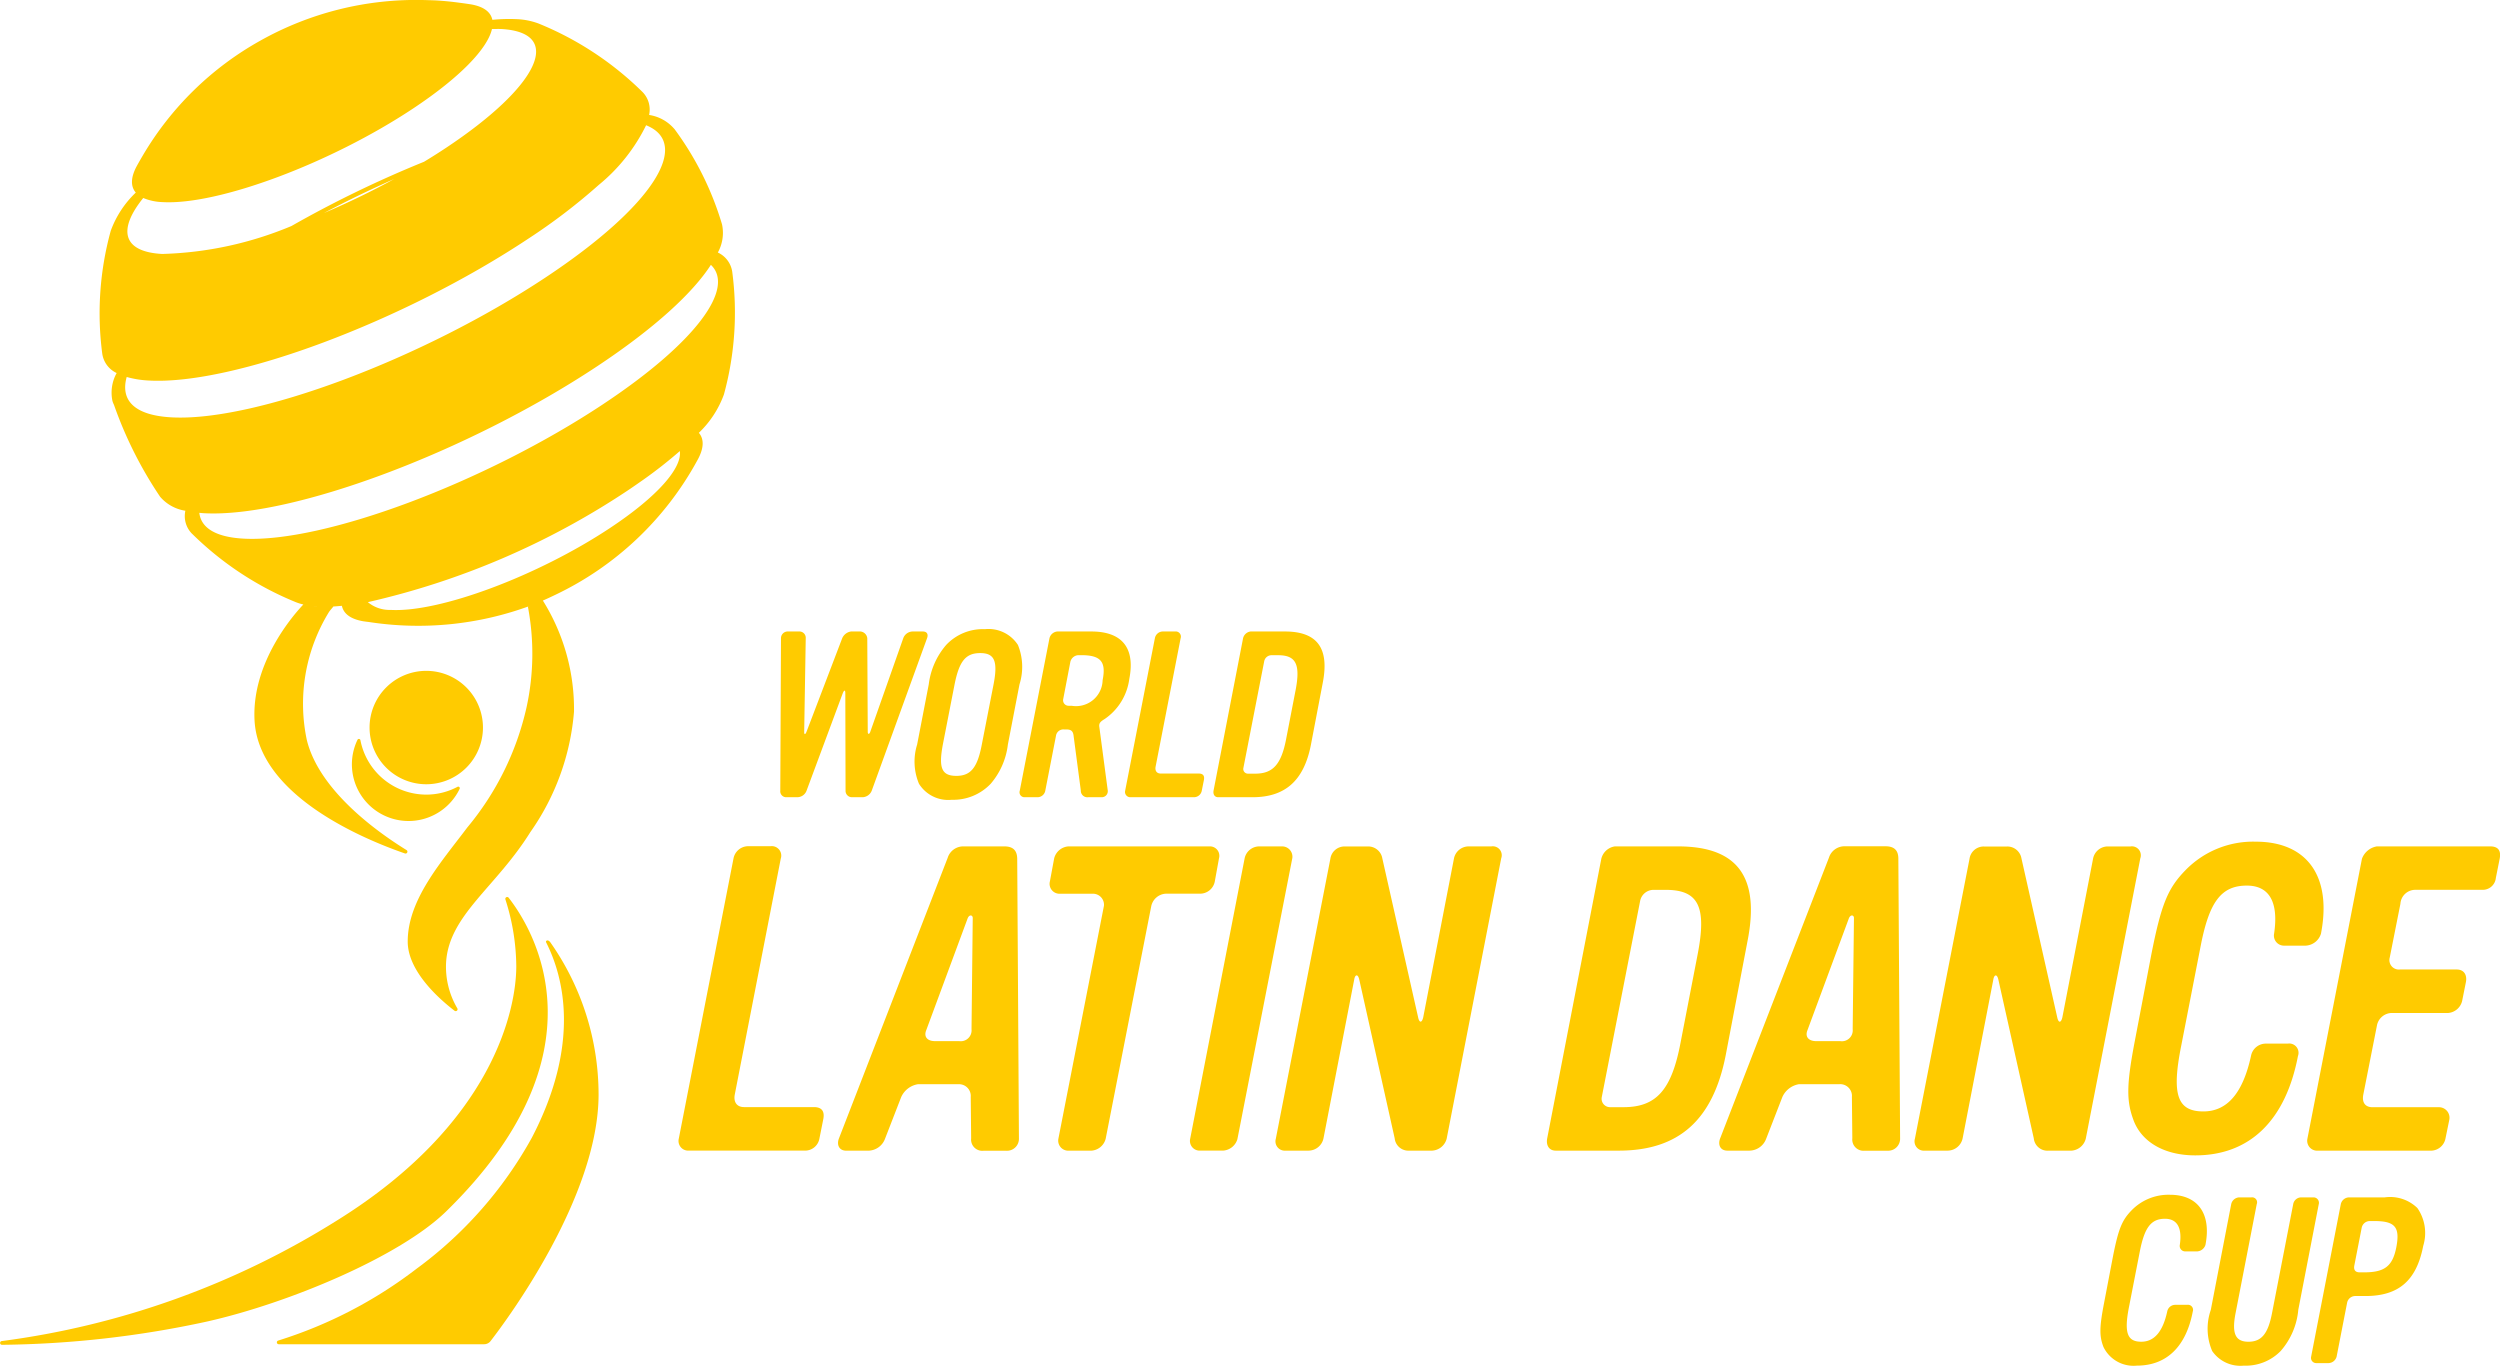
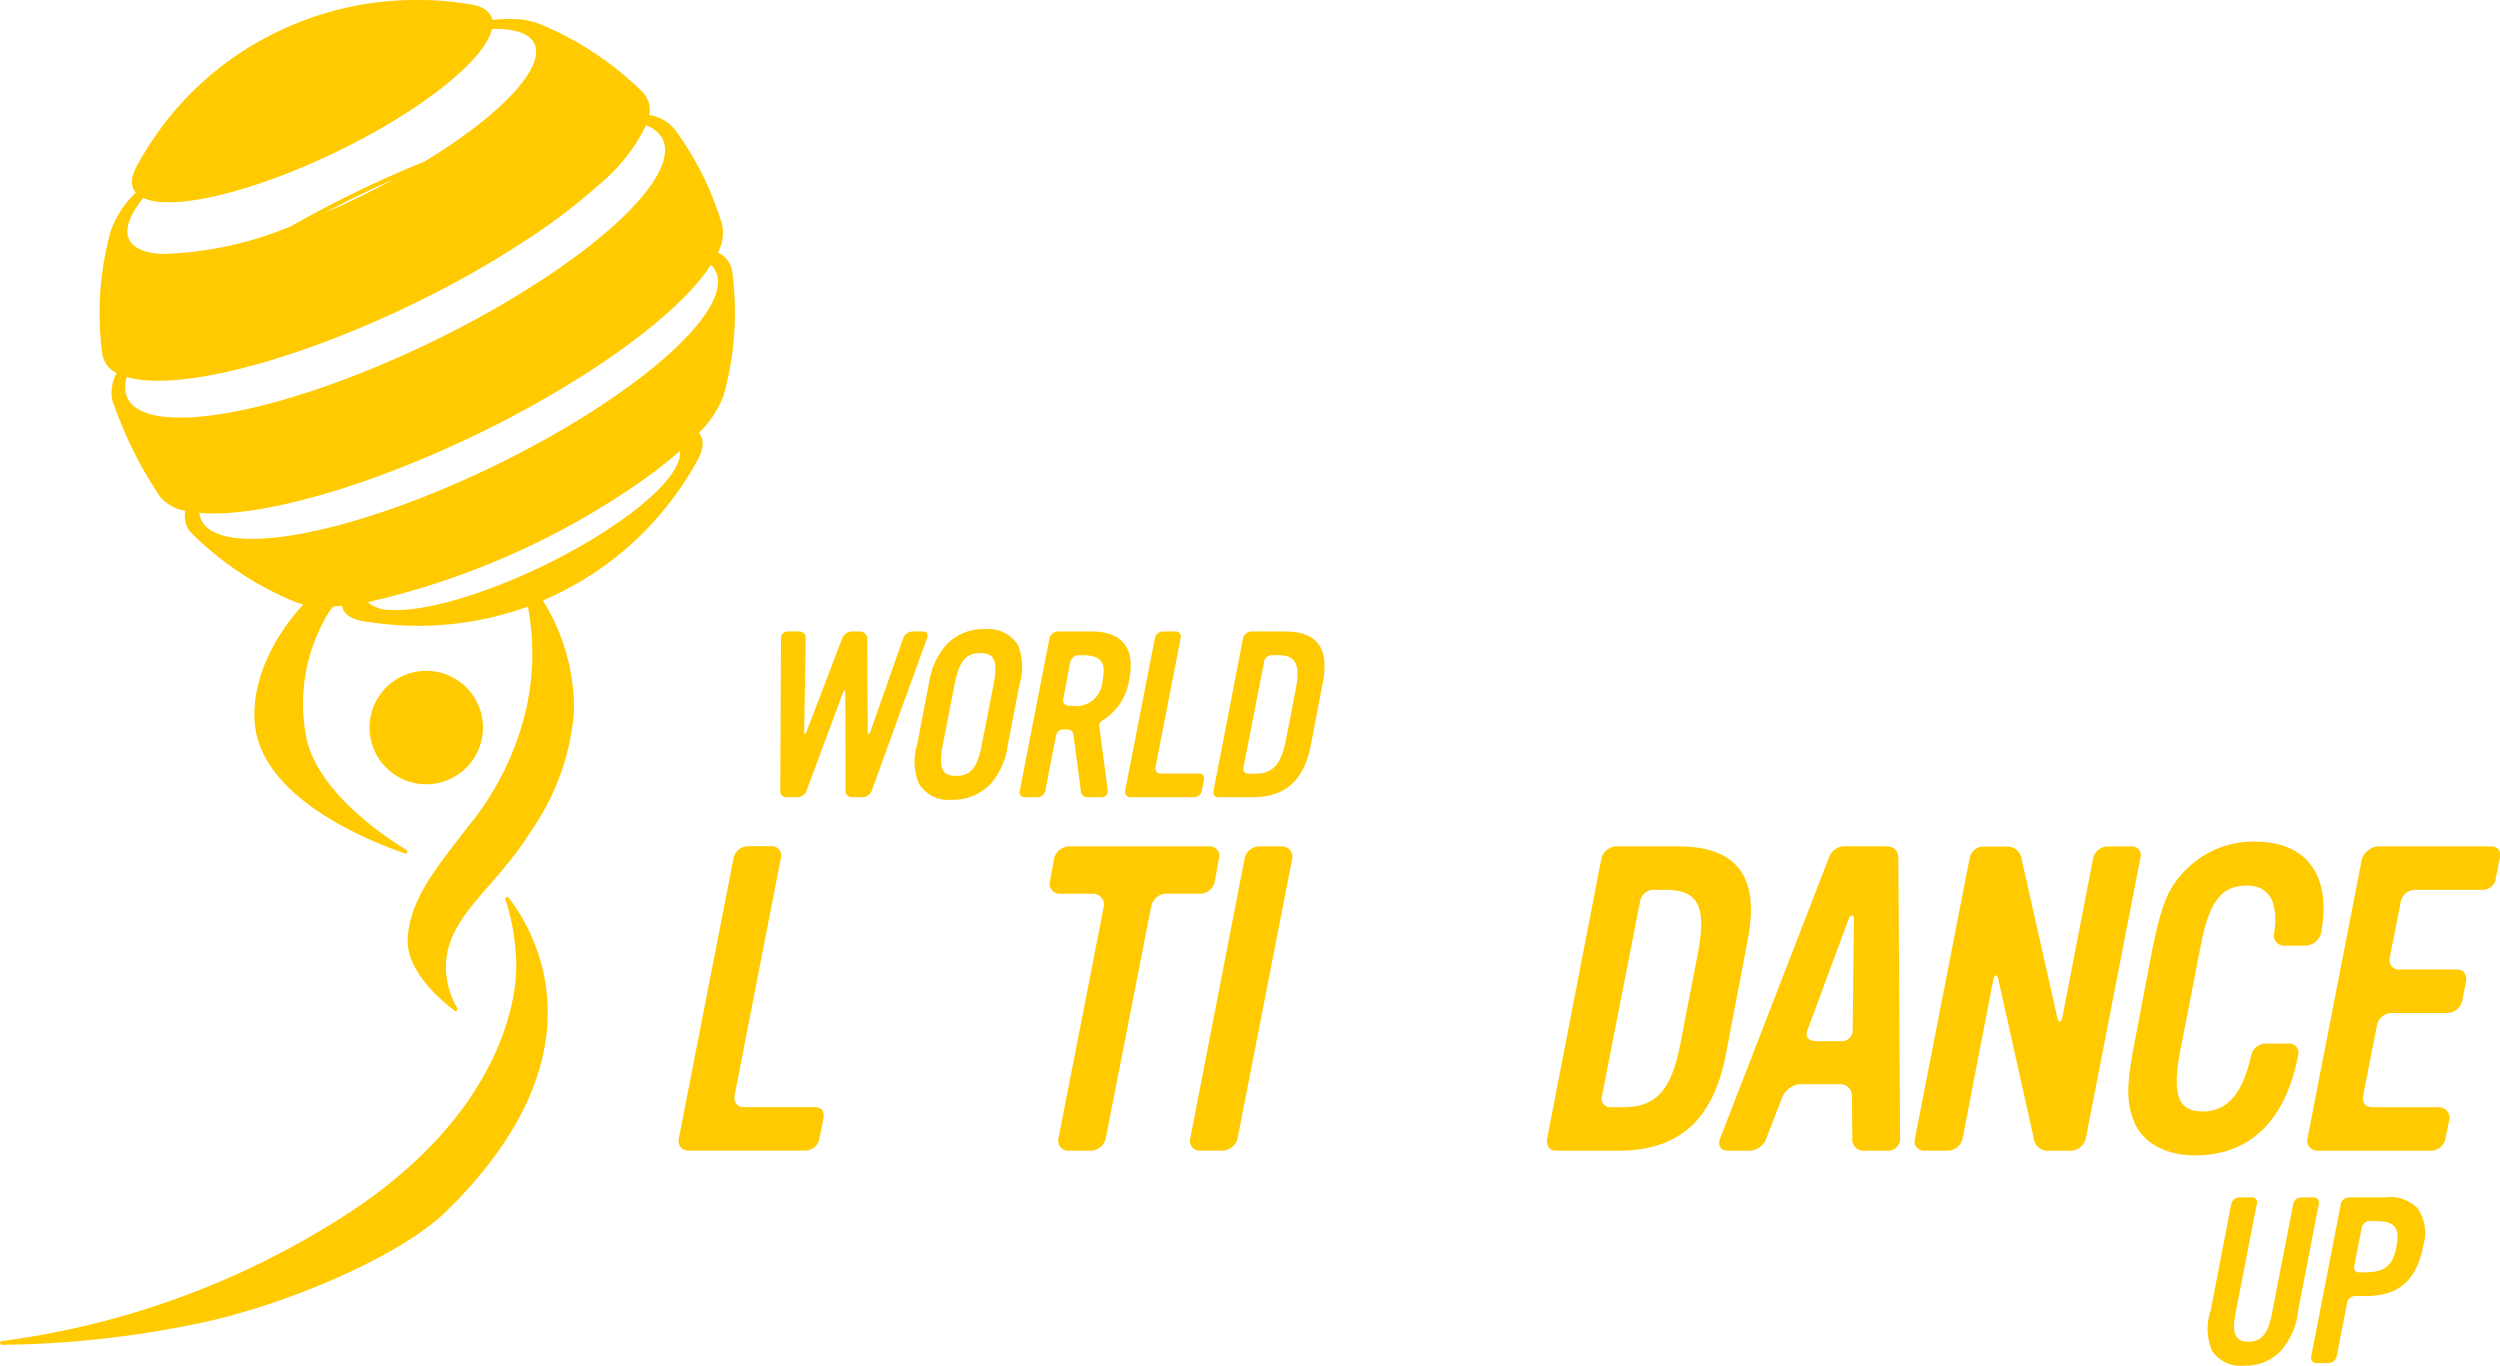
<svg xmlns="http://www.w3.org/2000/svg" width="161.069" height="87.986" viewBox="0 0 161.069 87.986">
  <g id="Grupo_43" data-name="Grupo 43" transform="translate(-694.672 -23.15)">
    <path id="Trazado_45" data-name="Trazado 45" d="M707.734,47.184A2.609,2.609,0,0,0,707.466,49h0l.006.013a1.458,1.458,0,0,0,.089.219,26,26,0,0,0,2.974,5.924,2.673,2.673,0,0,0,1.626.9,1.612,1.612,0,0,0,.425,1.478l0,0,.041.038.011.011a20.565,20.565,0,0,0,6.628,4.359,3.5,3.5,0,0,0,.635.184c-.049-.009-.1-.018-.14-.029-.616.649-3.34,3.737-3.143,7.465.255,4.841,7.026,7.653,9.693,8.575a.121.121,0,0,0,.1-.218c-1.814-1.118-5.628-3.81-6.427-7.1a11.288,11.288,0,0,1,1.419-8.223c.064-.105.252-.311.294-.369l-.052,0c.192-.008.4-.028.6-.046.106.506.556.859,1.4,1l0,0,.086.011c.073.011.147.021.225.028A20.807,20.807,0,0,0,734.4,62.17c-.058.023-.11.044-.171.067a16.179,16.179,0,0,1-.089,6.492,18.367,18.367,0,0,1-3.814,7.731c-1.657,2.21-3.84,4.635-3.84,7.352,0,1.9,2.009,3.685,3.017,4.458a.121.121,0,0,0,.179-.156,5.281,5.281,0,0,1-.723-2.966c.189-3.042,3.207-4.821,5.427-8.386A15.67,15.67,0,0,0,737.2,69a13.183,13.183,0,0,0-2.006-7.156l-.132.056c.4-.171.724-.326.961-.44a20.373,20.373,0,0,0,9.111-8.63h0c.429-.755.473-1.373.109-1.794a6.483,6.483,0,0,0,1.616-2.473,19.987,19.987,0,0,0,.534-7.911h0a1.628,1.628,0,0,0-.926-1.233,2.612,2.612,0,0,0,.269-1.815,19.8,19.8,0,0,0-3.074-6.154v.006a2.663,2.663,0,0,0-1.624-.9,1.614,1.614,0,0,0-.427-1.481,20.576,20.576,0,0,0-6.688-4.407v0a4.539,4.539,0,0,0-1.447-.285,10.779,10.779,0,0,0-1.536.045c-.106-.506-.557-.858-1.4-1-.241-.036-.471-.07-.708-.1l-.052-.007c-.442-.06-.911-.11-1.521-.146l-.359-.013c-.116,0-.232-.008-.348-.009a20.522,20.522,0,0,0-10.574,2.623,20.2,20.2,0,0,0-7.558,7.389q-.2.338-.391.685c-.386.716-.412,1.3-.063,1.708a6.468,6.468,0,0,0-1.618,2.476v0l-.005.021-.006.025a19.991,19.991,0,0,0-.529,7.869A1.628,1.628,0,0,0,707.734,47.184Zm12.178,14.944c.054.011.113.018.17.027l-.115-.016Zm.488.069c.086.009.174.017.266.023-.062,0-.123-.005-.187-.013Zm1.019.037c-.163,0-.2.006-.312,0-.028,0-.321-.008-.349-.01l-.037,0c.259.014.535.016.824.006Zm13.143-.126c.111-.044.217-.087.319-.129C734.78,62.02,734.673,62.063,734.563,62.107Zm4.971-4.948c-4.669,3.1-11,5.464-14.141,5.285a2.187,2.187,0,0,1-1.474-.5A50.3,50.3,0,0,0,740.6,54.791c.376-.249.732-.5,1.077-.741a29.376,29.376,0,0,0,2.34-1.838C744.172,53.289,742.6,55.127,739.533,57.159Zm-.442-7.979c-7.66,5.083-18.048,8.964-23.2,8.671-1.8-.1-2.723-.706-2.832-1.662.094.009.185.019.284.025,5.636.321,17-3.925,25.376-9.484,3.655-2.425,6.132-4.7,7.3-6.517C747.6,41.721,745.044,45.231,739.091,49.18Zm-3.707-8.166c-7.971,5.289-18.779,9.328-24.141,9.023-2.375-.136-3.28-1.1-2.862-2.6a6.328,6.328,0,0,0,1.413.228c5.437.31,16.4-3.786,24.477-9.148a38.254,38.254,0,0,0,4.521-3.452,11.459,11.459,0,0,0,3.053-3.847C744.8,32.408,742.3,36.427,735.385,41.014ZM721.09,36.876c1.489-.79,3.011-1.526,4.526-2.193C724.136,35.492,722.606,36.23,721.09,36.876Zm-11.644-.97a3.512,3.512,0,0,0,1.252.266c3.583.2,10.805-2.495,16.132-6.029,3.04-2.017,4.8-3.867,5.084-5.124.2,0,.411-.006.6,0,4.059.231,2.457,3.664-3.576,7.667-.454.3-.925.6-1.4.886a71.87,71.87,0,0,0-8.542,4.14,23.123,23.123,0,0,1-8.329,1.8C708.1,39.373,707.8,37.946,709.447,35.906Z" transform="translate(-5.546)" fill="#ffcb00" />
-     <path id="Trazado_46" data-name="Trazado 46" d="M745.339,136.1a.086.086,0,0,0-.071.11c1.129,2.223,2.252,6.525-.919,12.607a26.1,26.1,0,0,1-7.428,8.438,28.576,28.576,0,0,1-8.909,4.623.121.121,0,0,0,.038.237h13.225a.522.522,0,0,0,.416-.2c1.052-1.361,6.962-9.3,6.962-15.894a17.064,17.064,0,0,0-3.113-9.807S745.444,136.081,745.339,136.1Z" transform="translate(-15.416 -52.359)" fill="#ffcb00" />
    <path id="Trazado_47" data-name="Trazado 47" d="M723.42,151.139c10.476-10.242,5.611-18.168,4.024-20.205a.12.12,0,0,0-.209.112,14.361,14.361,0,0,1,.7,4.3c0,2.735-1.448,10.1-11.552,16.38a53.712,53.712,0,0,1-21.6,7.77.121.121,0,0,0,.016.241,65.115,65.115,0,0,0,13.214-1.5C713.276,157.053,720.445,154.048,723.42,151.139Z" transform="translate(0 -49.944)" fill="#ffcb00" />
    <path id="Trazado_48" data-name="Trazado 48" d="M742.712,111.028a3.653,3.653,0,1,0-3.653-3.653A3.653,3.653,0,0,0,742.712,111.028Z" transform="translate(-20.577 -37.351)" fill="#ffcb00" />
-     <path id="Trazado_49" data-name="Trazado 49" d="M737.314,111.958a3.65,3.65,0,0,0,6.583,3.156.1.1,0,0,0-.142-.128,4.275,4.275,0,0,1-2.009.5,4.327,4.327,0,0,1-4.242-3.506A.1.1,0,0,0,737.314,111.958Z" transform="translate(-19.611 -41.141)" fill="#ffcb00" />
    <path id="Trazado_50" data-name="Trazado 50" d="M788.8,109.673h.673a.642.642,0,0,0,.613-.419l2.333-6.28c.09-.224.165-.224.165,0l.015,6.28a.409.409,0,0,0,.418.419h.7a.667.667,0,0,0,.568-.419l3.559-9.81c.1-.255.015-.449-.269-.449h-.658a.659.659,0,0,0-.6.434l-2.124,6.027c-.06.179-.164.179-.164,0l-.03-6.027a.492.492,0,0,0-.433-.434h-.613a.733.733,0,0,0-.569.434l-2.3,6.027c-.075.194-.15.194-.15.014l.1-6.041a.408.408,0,0,0-.433-.434h-.762a.436.436,0,0,0-.4.419l-.045,9.84A.381.381,0,0,0,788.8,109.673Z" transform="translate(-43.45 -35.16)" fill="#ffcb00" />
    <path id="Trazado_51" data-name="Trazado 51" d="M804.812,108.676a2.219,2.219,0,0,0,2.108,1.032,3.329,3.329,0,0,0,2.513-1.032,4.737,4.737,0,0,0,1.106-2.527l.748-3.874a3.758,3.758,0,0,0-.1-2.542,2.253,2.253,0,0,0-2.124-1.017,3.244,3.244,0,0,0-2.5,1.017,4.79,4.79,0,0,0-1.122,2.542l-.748,3.874A3.69,3.69,0,0,0,804.812,108.676Zm1.54-2.542.747-3.828c.3-1.526.718-2.049,1.66-2.049.927,0,1.151.523.852,2.049l-.748,3.828c-.284,1.51-.718,2.034-1.645,2.034C806.262,108.167,806.067,107.644,806.352,106.134Z" transform="translate(-50.932 -35.03)" fill="#ffcb00" />
    <path id="Trazado_52" data-name="Trazado 52" d="M817.468,109.673h.823a.511.511,0,0,0,.494-.419l.688-3.529a.48.48,0,0,1,.523-.418h.15c.314,0,.433.119.464.418l.464,3.514a.422.422,0,0,0,.479.434h.882a.387.387,0,0,0,.375-.434l-.539-4.067c-.045-.254.045-.359.343-.539a3.708,3.708,0,0,0,1.585-2.587c.389-1.989-.464-3.051-2.452-3.051h-2.183a.573.573,0,0,0-.509.434l-1.914,9.825A.319.319,0,0,0,817.468,109.673Zm2.932-8.719a.557.557,0,0,1,.524-.433h.179c1.256,0,1.615.418,1.376,1.615a1.713,1.713,0,0,1-2,1.645h-.179a.354.354,0,0,1-.359-.434Z" transform="translate(-56.768 -35.16)" fill="#ffcb00" />
    <path id="Trazado_53" data-name="Trazado 53" d="M830.144,109.673h4.1a.511.511,0,0,0,.493-.419l.135-.673c.06-.284-.045-.434-.329-.434h-2.453c-.254,0-.374-.179-.329-.433l1.615-8.285a.333.333,0,0,0-.359-.434h-.792a.528.528,0,0,0-.509.434l-1.915,9.825A.34.34,0,0,0,830.144,109.673Z" transform="translate(-62.638 -35.16)" fill="#ffcb00" />
    <path id="Trazado_54" data-name="Trazado 54" d="M840.72,109.673h2.213c2.094,0,3.3-1.062,3.754-3.35l.763-3.993c.448-2.258-.344-3.335-2.438-3.335H842.8a.575.575,0,0,0-.479.434l-1.9,9.81C840.376,109.478,840.481,109.673,840.72,109.673Zm2.961-8.749a.482.482,0,0,1,.479-.4h.419c1.152,0,1.45.583,1.122,2.273l-.6,3.1c-.314,1.66-.852,2.258-2,2.258h-.464a.3.3,0,0,1-.3-.344Z" transform="translate(-67.561 -35.16)" fill="#ffcb00" />
-     <path id="Trazado_55" data-name="Trazado 55" d="M952.413,170.3h.763a.6.6,0,0,0,.539-.419c.389-2-.479-3.23-2.288-3.23a3.312,3.312,0,0,0-2.468,1c-.628.643-.852,1.211-1.2,2.961l-.569,2.976c-.314,1.615-.314,2.169-.045,2.871a2.153,2.153,0,0,0,2.153,1.2c1.914,0,3.17-1.226,3.6-3.484a.328.328,0,0,0-.359-.433h-.762a.528.528,0,0,0-.523.418c-.284,1.316-.838,1.959-1.675,1.959-.912,0-1.122-.584-.778-2.3l.688-3.529c.3-1.525.718-2.093,1.616-2.093.792,0,1.121.583.957,1.69A.352.352,0,0,0,952.413,170.3Z" transform="translate(-116.951 -66.525)" fill="#ffcb00" />
    <path id="Trazado_56" data-name="Trazado 56" d="M966.65,166.961h-.777a.529.529,0,0,0-.524.433l-1.375,7.074c-.255,1.286-.673,1.794-1.511,1.794s-1.076-.523-.837-1.794L963,167.394a.32.32,0,0,0-.344-.433h-.793a.557.557,0,0,0-.508.433l-1.316,6.82a3.663,3.663,0,0,0,.09,2.647,2.207,2.207,0,0,0,2.034.941,3.141,3.141,0,0,0,2.377-.941,4.657,4.657,0,0,0,1.137-2.662l1.316-6.79A.35.35,0,0,0,966.65,166.961Z" transform="translate(-122.931 -66.667)" fill="#ffcb00" />
    <path id="Trazado_57" data-name="Trazado 57" d="M972.57,177.639h.793a.558.558,0,0,0,.523-.419l.673-3.455a.538.538,0,0,1,.509-.448h.673c2.138,0,3.29-.987,3.724-3.23a2.823,2.823,0,0,0-.375-2.437,2.512,2.512,0,0,0-2.108-.688h-2.318a.556.556,0,0,0-.508.433l-1.914,9.84A.336.336,0,0,0,972.57,177.639Zm2.452-6.266.479-2.453a.538.538,0,0,1,.508-.434h.3c1.346,0,1.675.389,1.42,1.705-.239,1.2-.747,1.6-2.064,1.6h-.3C975.1,171.791,974.978,171.642,975.022,171.373Z" transform="translate(-128.671 -66.667)" fill="#ffcb00" />
    <path id="Trazado_58" data-name="Trazado 58" d="M776.185,143.64a.623.623,0,0,0,.631.768h7.522a.938.938,0,0,0,.906-.768l.247-1.236c.11-.521-.083-.8-.6-.8h-4.5c-.467,0-.686-.329-.6-.8l2.965-15.209a.611.611,0,0,0-.659-.8h-1.455a.968.968,0,0,0-.933.8Z" transform="translate(-37.781 -47.126)" fill="#ffcb00" />
-     <path id="Trazado_59" data-name="Trazado 59" d="M806.038,124.807h-2.609a1.053,1.053,0,0,0-1.043.741l-7,18.064c-.165.411,0,.8.467.8h1.427a1.174,1.174,0,0,0,1.071-.768l1.044-2.691a1.435,1.435,0,0,1,1.07-.823h2.608a.757.757,0,0,1,.8.823l.027,2.663a.723.723,0,0,0,.8.8h1.455a.771.771,0,0,0,.823-.8l-.11-18.009C806.861,125.082,806.614,124.807,806.038,124.807Zm-2.114,11.777a.7.7,0,0,1-.8.769h-1.565c-.44,0-.741-.247-.549-.714l2.663-7.193c.11-.275.329-.219.329-.027Z" transform="translate(-46.659 -47.126)" fill="#ffcb00" />
    <path id="Trazado_60" data-name="Trazado 60" d="M821.034,125.576l-.275,1.482a.639.639,0,0,0,.6.8h2.224a.712.712,0,0,1,.659.769l-2.937,15.017a.647.647,0,0,0,.631.768h1.483a1.023,1.023,0,0,0,.933-.768l2.937-14.99a1.017,1.017,0,0,1,.933-.8h2.224a.968.968,0,0,0,.933-.769l.274-1.51a.606.606,0,0,0-.6-.769h-9.087A1.023,1.023,0,0,0,821.034,125.576Z" transform="translate(-58.444 -47.126)" fill="#ffcb00" />
    <path id="Trazado_61" data-name="Trazado 61" d="M843.556,124.807h-1.51a.967.967,0,0,0-.933.769L837.6,143.667a.625.625,0,0,0,.631.741h1.482a1.031,1.031,0,0,0,.934-.741l3.541-18.119A.666.666,0,0,0,843.556,124.807Z" transform="translate(-66.252 -47.126)" fill="#ffcb00" />
-     <path id="Trazado_62" data-name="Trazado 62" d="M848.515,144.409H850a.994.994,0,0,0,.961-.8l1.976-10.212c.055-.357.247-.385.329,0l2.279,10.212a.885.885,0,0,0,.934.8h1.482a1.029,1.029,0,0,0,.934-.768l3.514-18.065a.577.577,0,0,0-.631-.769h-1.483a.969.969,0,0,0-.933.8l-1.977,10.213c-.082.357-.247.384-.329,0l-2.306-10.24a.923.923,0,0,0-.933-.769h-1.483a.923.923,0,0,0-.933.8l-3.514,18.037A.6.6,0,0,0,848.515,144.409Z" transform="translate(-71.018 -47.126)" fill="#ffcb00" />
    <path id="Trazado_63" data-name="Trazado 63" d="M881.03,144.409h4.063c3.844,0,6.068-1.949,6.891-6.15l1.4-7.33c.824-4.146-.631-6.122-4.474-6.122h-4.064a1.056,1.056,0,0,0-.878.8l-3.486,18.009C880.4,144.052,880.59,144.409,881.03,144.409Zm2.965-3.432,2.47-12.629a.885.885,0,0,1,.879-.741h.769c2.114,0,2.663,1.071,2.059,4.173l-1.1,5.683c-.577,3.047-1.565,4.146-3.678,4.146h-.851A.543.543,0,0,1,883.995,140.977Z" transform="translate(-86.128 -47.126)" fill="#ffcb00" />
    <path id="Trazado_64" data-name="Trazado 64" d="M901.687,144.409h1.428a1.173,1.173,0,0,0,1.07-.768l1.044-2.691a1.435,1.435,0,0,1,1.071-.823h2.608a.757.757,0,0,1,.8.823l.027,2.663a.723.723,0,0,0,.8.8h1.455a.771.771,0,0,0,.823-.8L912.7,125.6c0-.521-.247-.8-.824-.8h-2.608a1.053,1.053,0,0,0-1.043.741l-7,18.064C901.056,144.024,901.221,144.409,901.687,144.409Zm5.161-7.769,2.663-7.193c.11-.275.329-.219.329-.027l-.082,7.165a.7.7,0,0,1-.8.769H907.4C906.958,137.353,906.657,137.106,906.849,136.639Z" transform="translate(-95.722 -47.126)" fill="#ffcb00" />
    <path id="Trazado_65" data-name="Trazado 65" d="M925.282,144.409h1.483a.994.994,0,0,0,.961-.8L929.7,133.4c.055-.357.247-.385.329,0l2.279,10.212a.885.885,0,0,0,.933.8h1.483a1.028,1.028,0,0,0,.933-.768l3.514-18.065a.577.577,0,0,0-.631-.769H937.06a.969.969,0,0,0-.934.8l-1.976,10.213c-.083.357-.247.384-.33,0l-2.305-10.24a.924.924,0,0,0-.934-.769H929.1a.923.923,0,0,0-.933.8L924.65,143.64A.6.6,0,0,0,925.282,144.409Z" transform="translate(-106.605 -47.126)" fill="#ffcb00" />
    <path id="Trazado_66" data-name="Trazado 66" d="M950.656,142.253c.549,1.373,2,2.2,3.953,2.2,3.514,0,5.82-2.251,6.616-6.4a.6.6,0,0,0-.659-.8h-1.4a.969.969,0,0,0-.961.769c-.522,2.416-1.538,3.6-3.075,3.6-1.675,0-2.059-1.071-1.427-4.228l1.263-6.479c.549-2.8,1.317-3.843,2.964-3.843,1.455,0,2.059,1.07,1.757,3.1a.648.648,0,0,0,.632.769h1.4a1.089,1.089,0,0,0,.988-.769c.714-3.678-.878-5.93-4.2-5.93a6.08,6.08,0,0,0-4.53,1.839c-1.153,1.181-1.565,2.223-2.2,5.436l-1.043,5.463C950.163,139.947,950.163,140.963,950.656,142.253Z" transform="translate(-118.501 -46.865)" fill="#ffcb00" />
    <path id="Trazado_67" data-name="Trazado 67" d="M983.565,124.807h-7.3a1.239,1.239,0,0,0-.961.8l-3.514,18.037a.64.64,0,0,0,.659.768h7.3a.968.968,0,0,0,.934-.768l.247-1.208a.679.679,0,0,0-.631-.824h-4.31c-.495,0-.687-.329-.6-.8l.878-4.447a.99.99,0,0,1,.906-.823h3.678a1.019,1.019,0,0,0,.907-.769l.247-1.235c.082-.467-.137-.8-.6-.8h-3.651a.609.609,0,0,1-.659-.768l.687-3.459a.962.962,0,0,1,.961-.906h4.31a.847.847,0,0,0,.879-.769l.247-1.235C984.278,125.082,984.086,124.807,983.565,124.807Z" transform="translate(-128.458 -47.126)" fill="#ffcb00" />
  </g>
</svg>